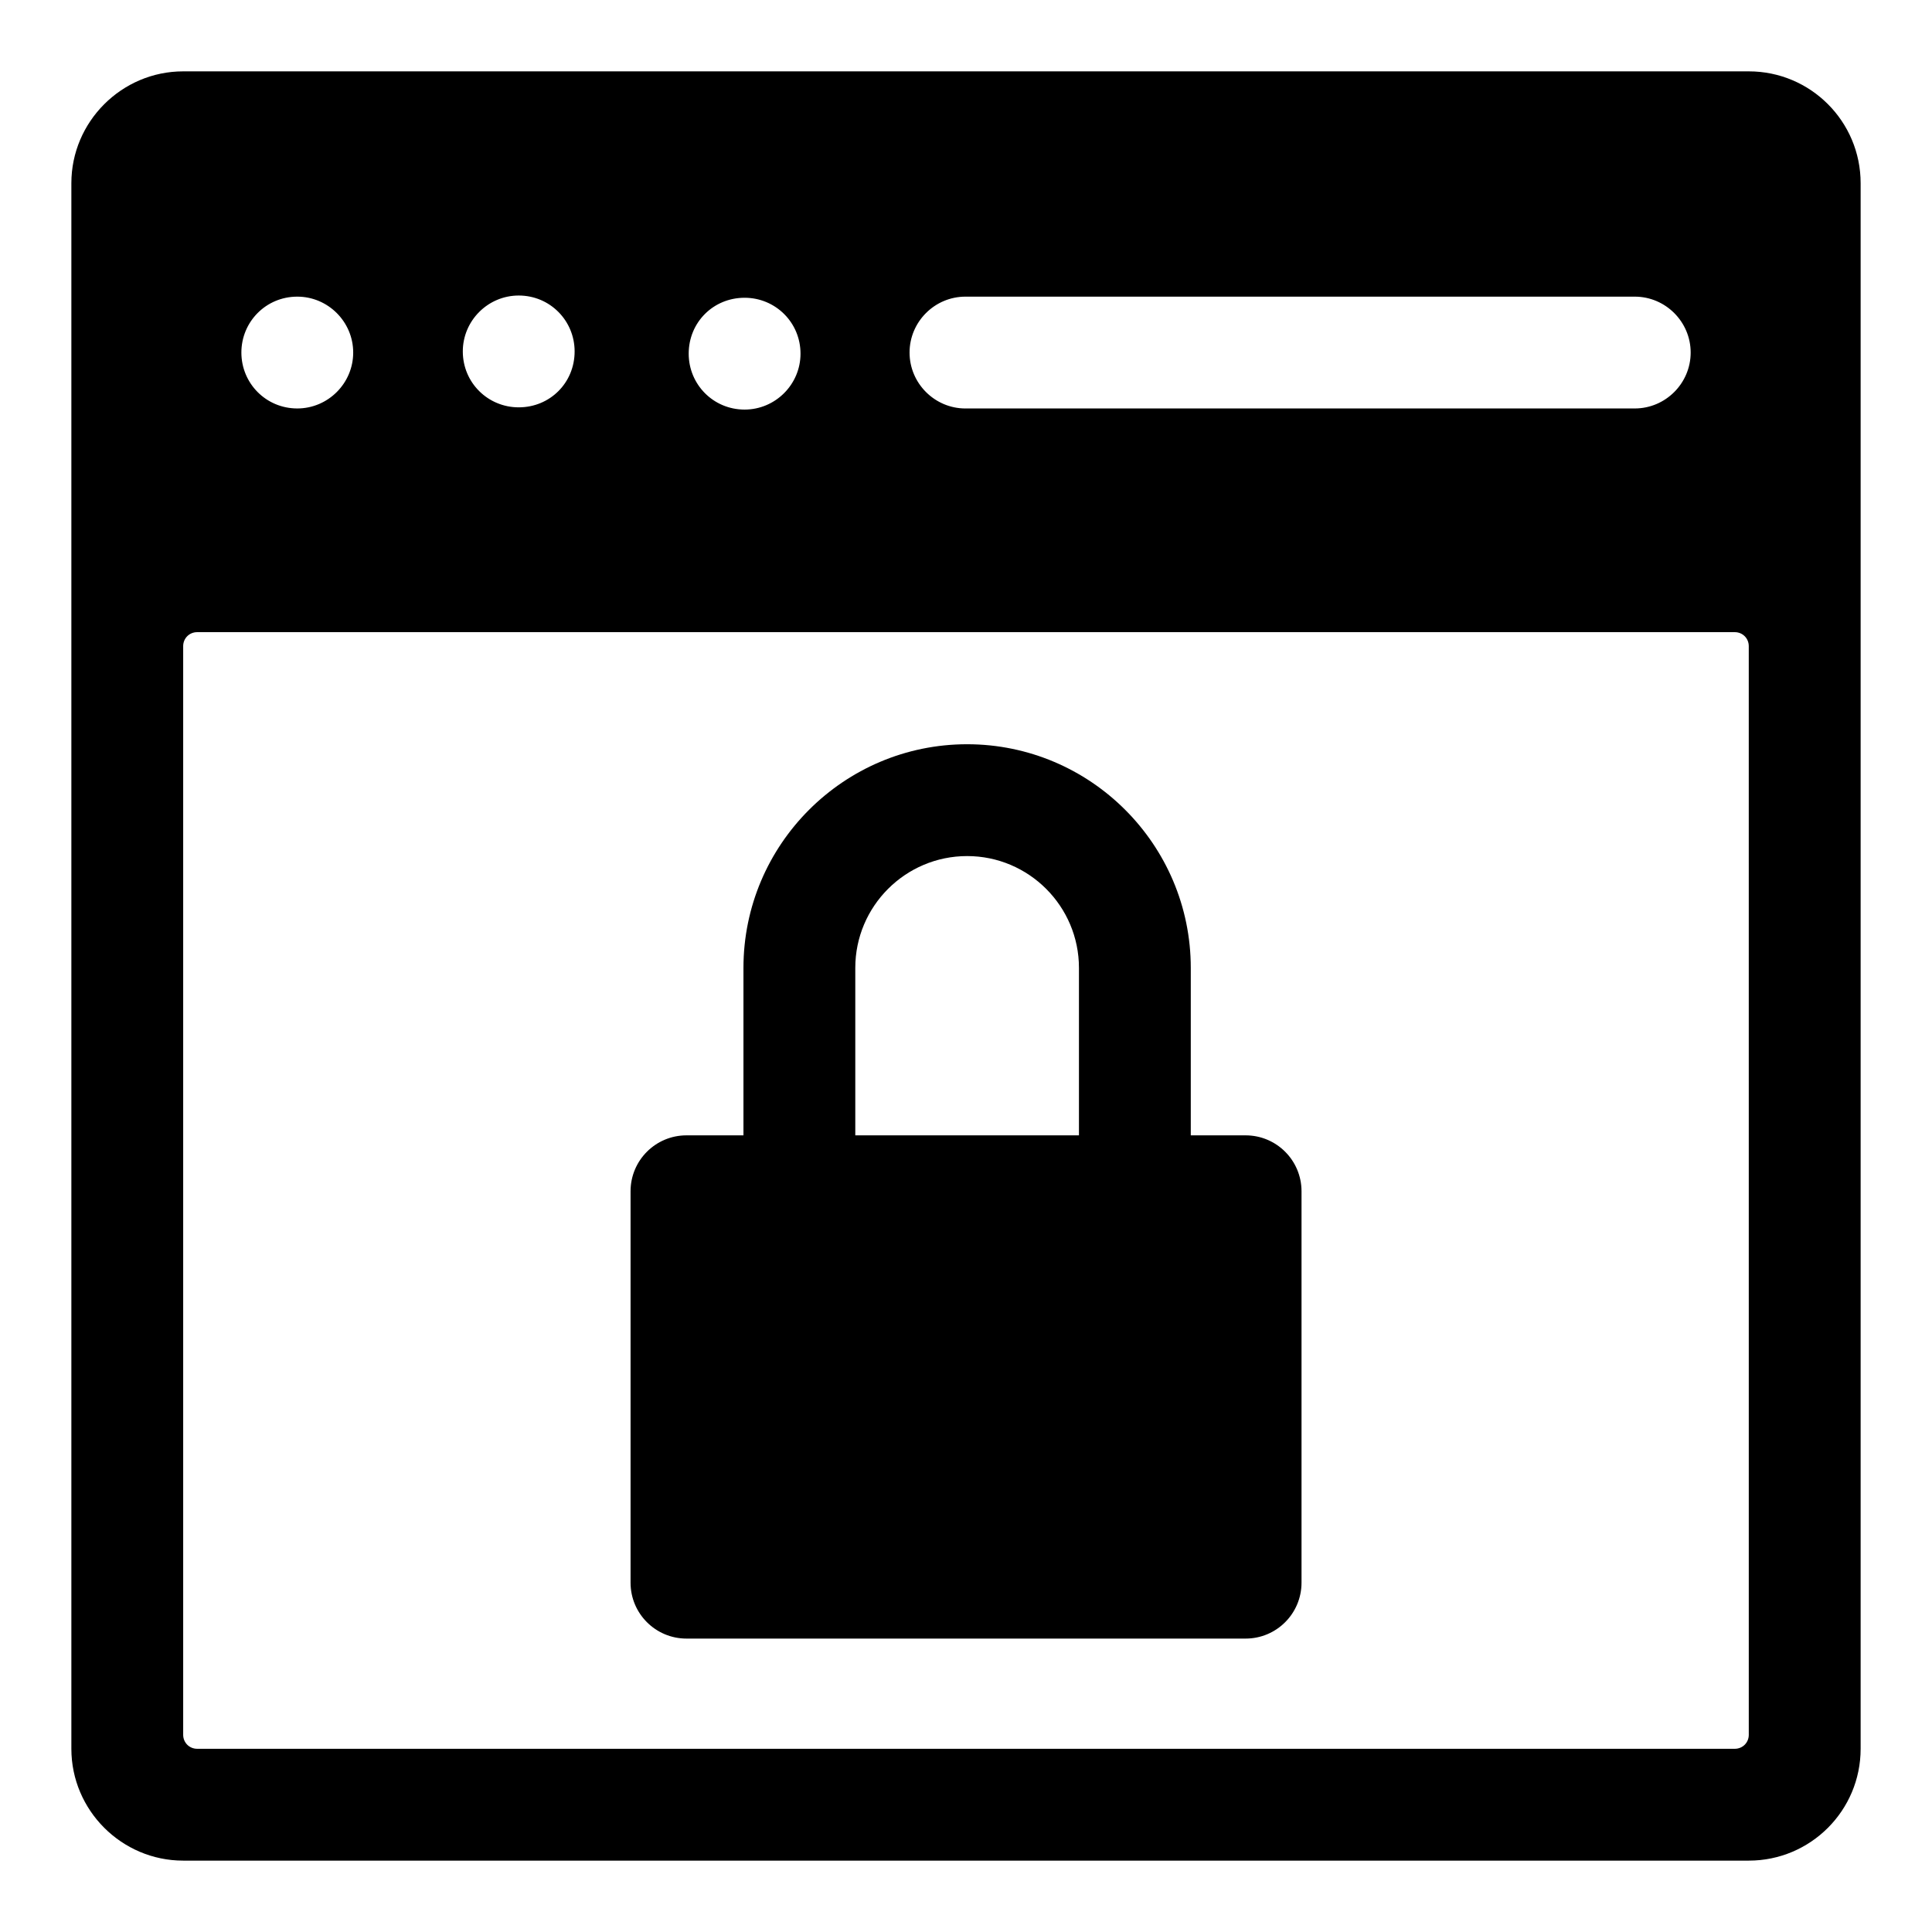
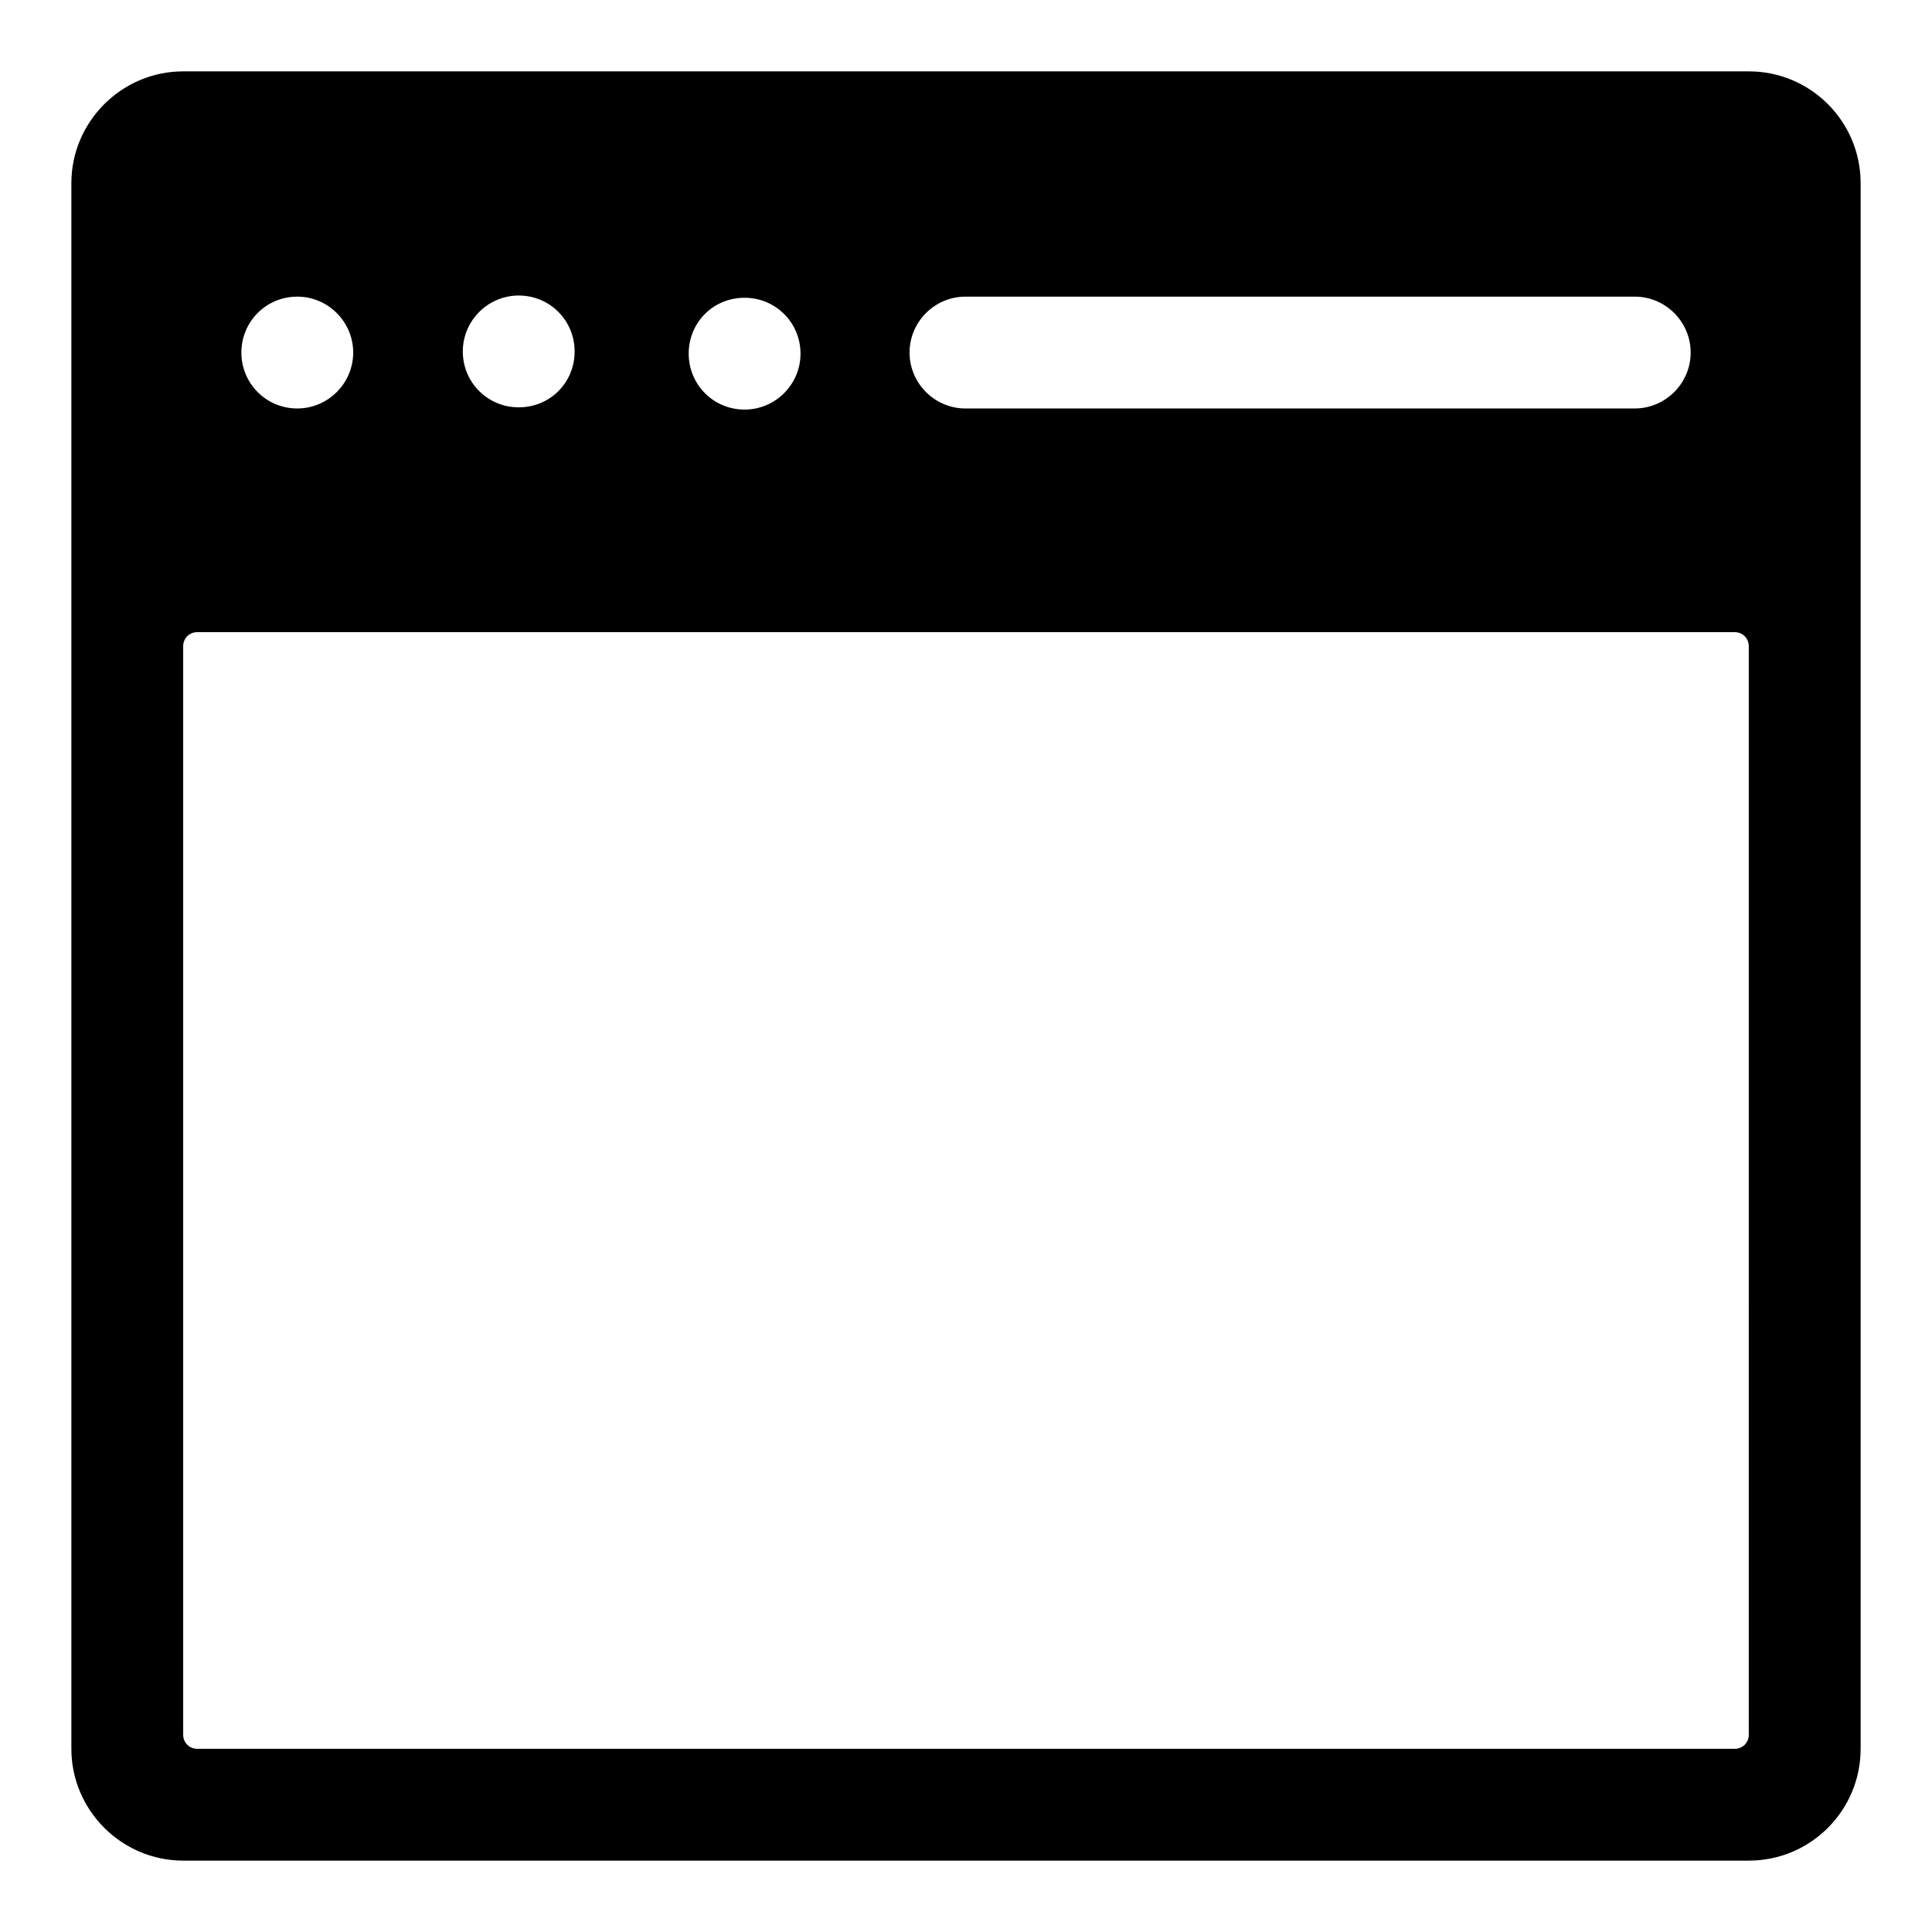
<svg xmlns="http://www.w3.org/2000/svg" fill="#000000" width="800px" height="800px" version="1.1" viewBox="144 144 512 512">
  <g>
    <path d="m607.45 162.91h-414.9c-16.297 0-29.637 13.336-29.637 29.637v414.9c0 16.301 13.336 29.637 29.637 29.637h414.9c16.367 0 29.637-13.27 29.637-29.637v-414.9c0-16.367-13.27-29.637-29.637-29.637zm-207.59 59.703h177.37c8.148 0 14.816 6.668 14.816 14.816 0 8.148-6.668 14.816-14.816 14.816l-177.37 0.004c-8.148 0-14.816-6.668-14.816-14.816-0.004-8.152 6.664-14.82 14.816-14.82zm-58.531 0.297c8.148 0 14.816 6.519 14.816 14.816 0 8.152-6.668 14.816-14.816 14.816-8.297 0-14.816-6.668-14.816-14.816 0-8.297 6.519-14.816 14.816-14.816zm-59.863-0.594c8.297 0 14.816 6.668 14.816 14.816 0 8.297-6.519 14.816-14.816 14.816-8.148 0-14.816-6.519-14.816-14.816-0.004-8.145 6.664-14.816 14.816-14.816zm-58.68 0.297c8.148 0 14.816 6.668 14.816 14.816 0 8.148-6.668 14.816-14.816 14.816-8.297 0-14.816-6.668-14.816-14.816-0.004-8.148 6.519-14.816 14.816-14.816zm384.66 381.13c0 2.074-1.629 3.703-3.703 3.703h-407.49c-2.074 0-3.707-1.629-3.707-3.703v-288.51c0-2.074 1.629-3.703 3.703-3.703h407.49c2.074 0 3.703 1.629 3.703 3.703z" />
-     <path d="m474.1 444.88h-14.531v-44.375c0-32.684-26.59-59.273-59.273-59.273s-59.273 26.59-59.273 59.273v44.375h-15.102c-8.184 0-14.816 6.633-14.816 14.816v103.73c0 8.184 6.633 14.816 14.816 14.816h148.18c8.184 0 14.816-6.633 14.816-14.816v-103.73c0-8.18-6.633-14.816-14.816-14.816zm-103.44-44.375c0-16.344 13.293-29.637 29.637-29.637s29.637 13.293 29.637 29.637v44.375h-59.273z" />
  </g>
</svg>